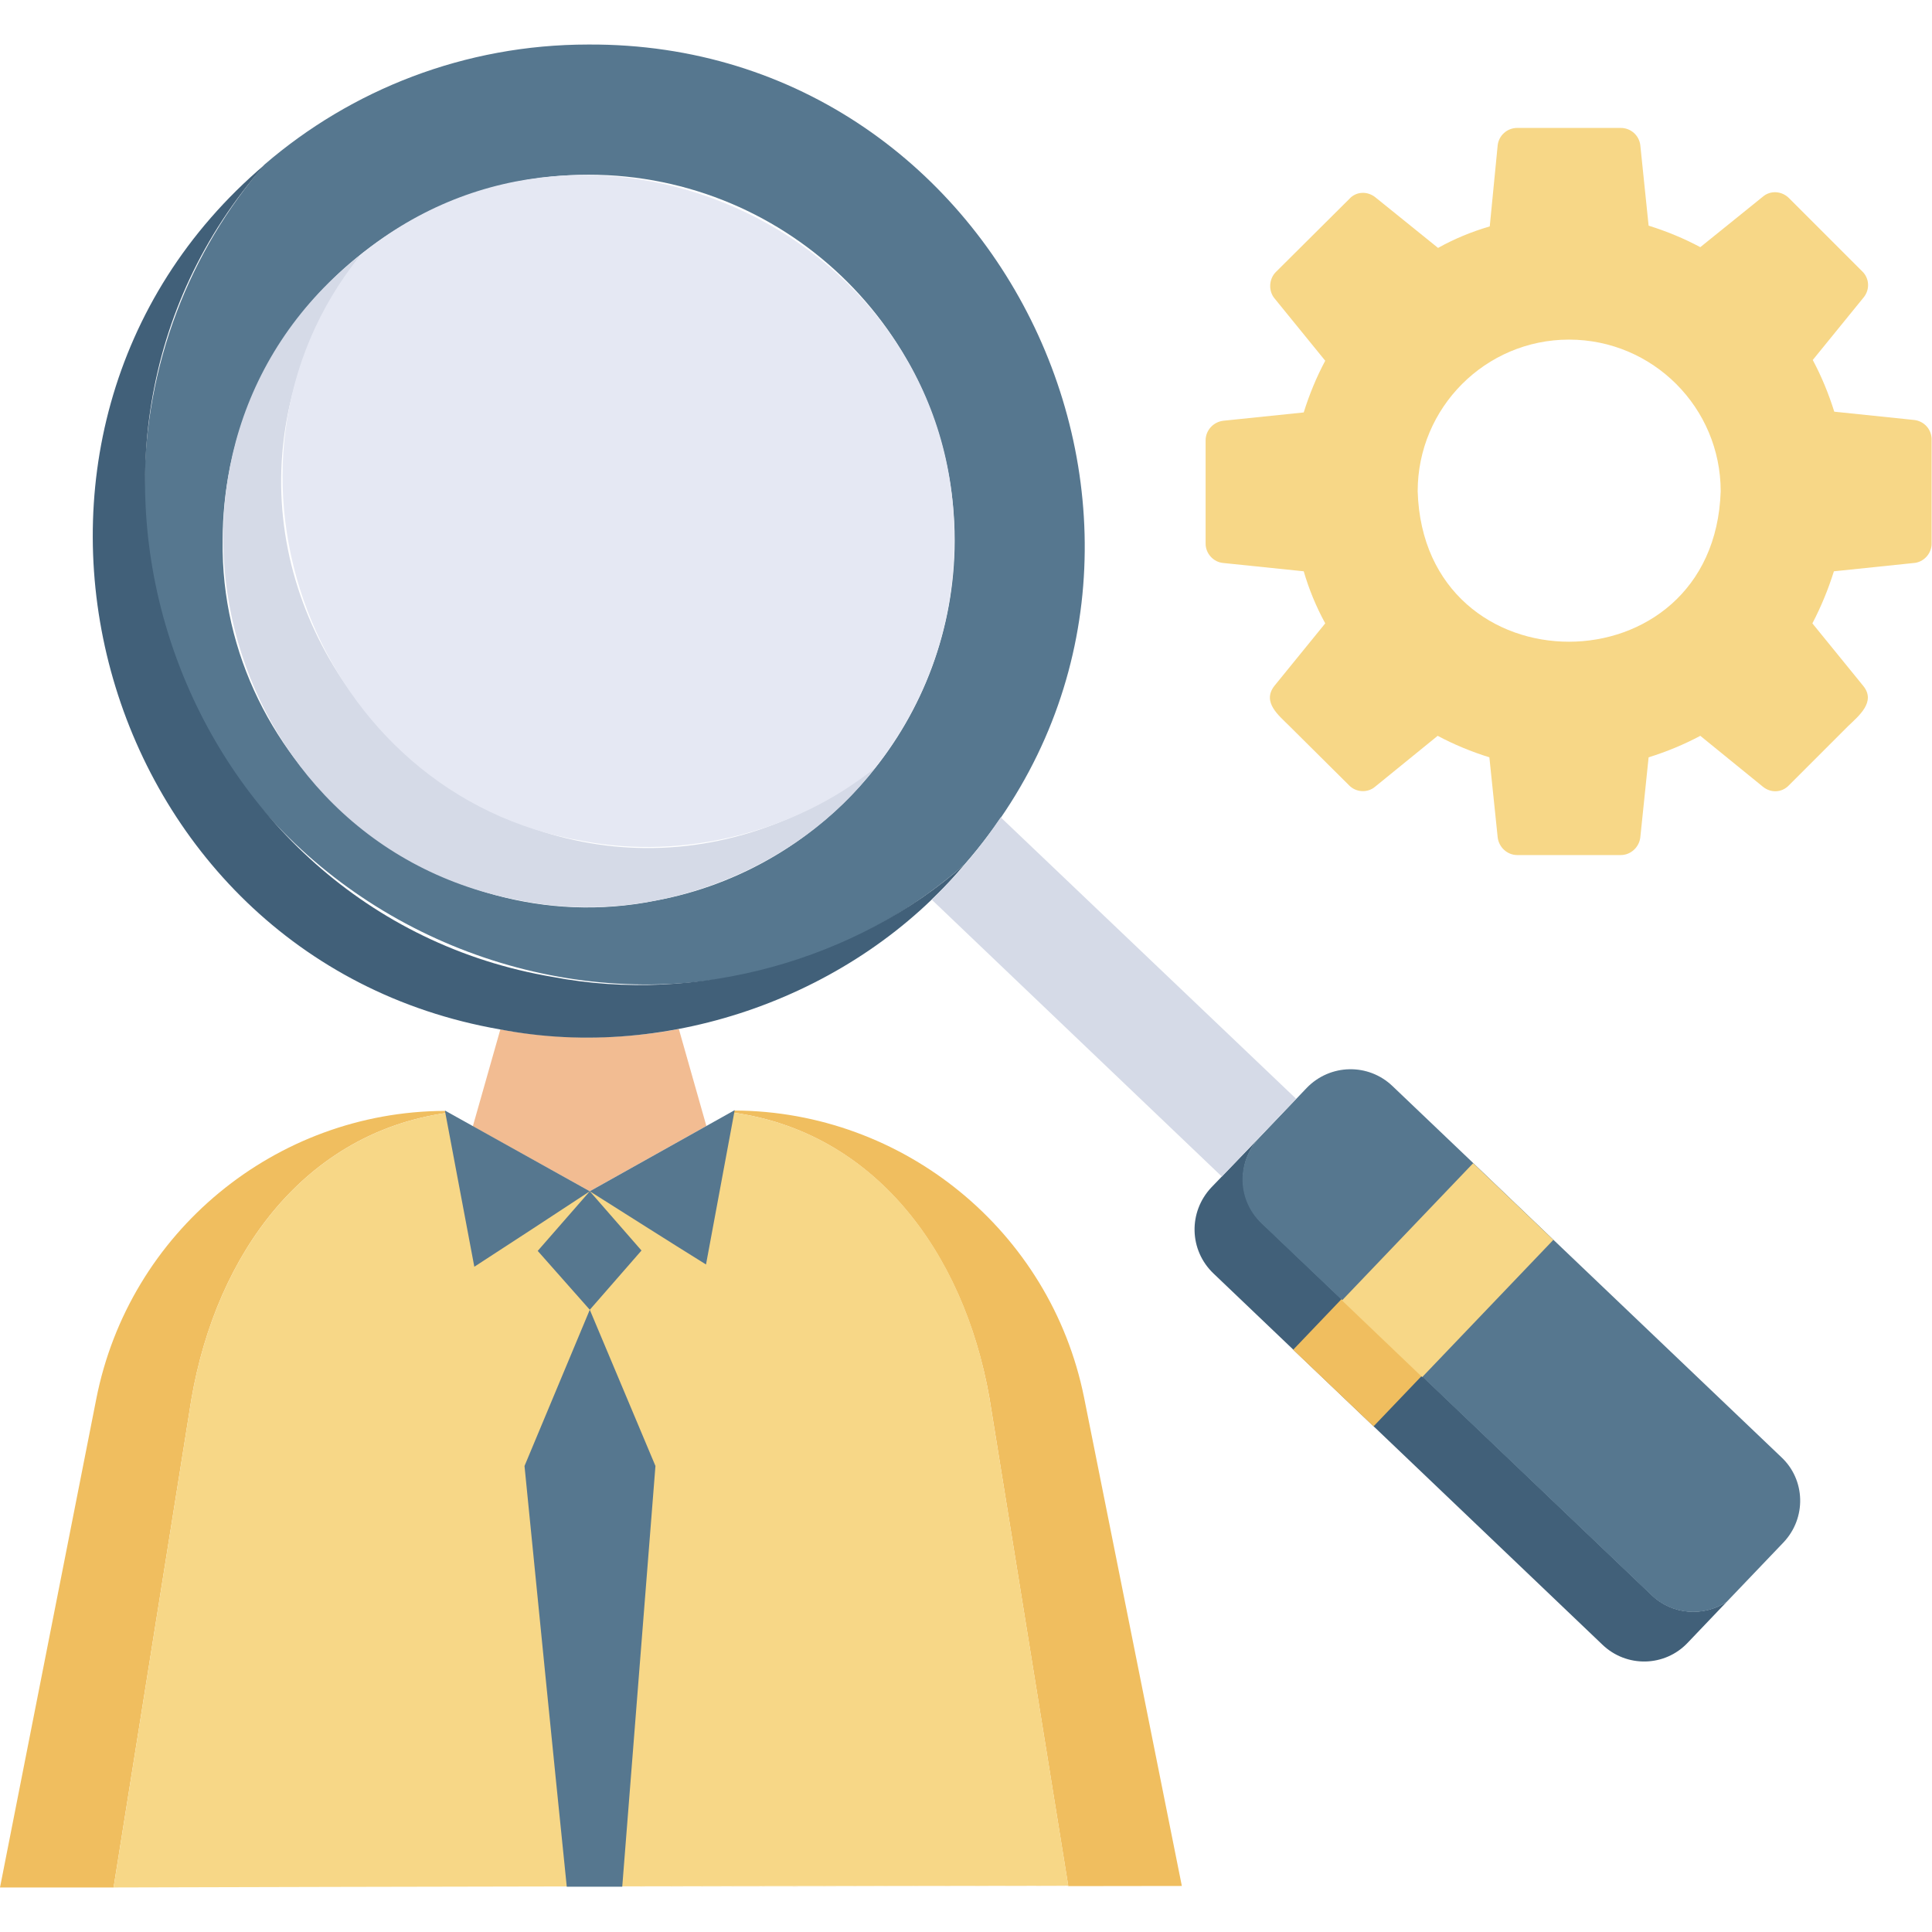
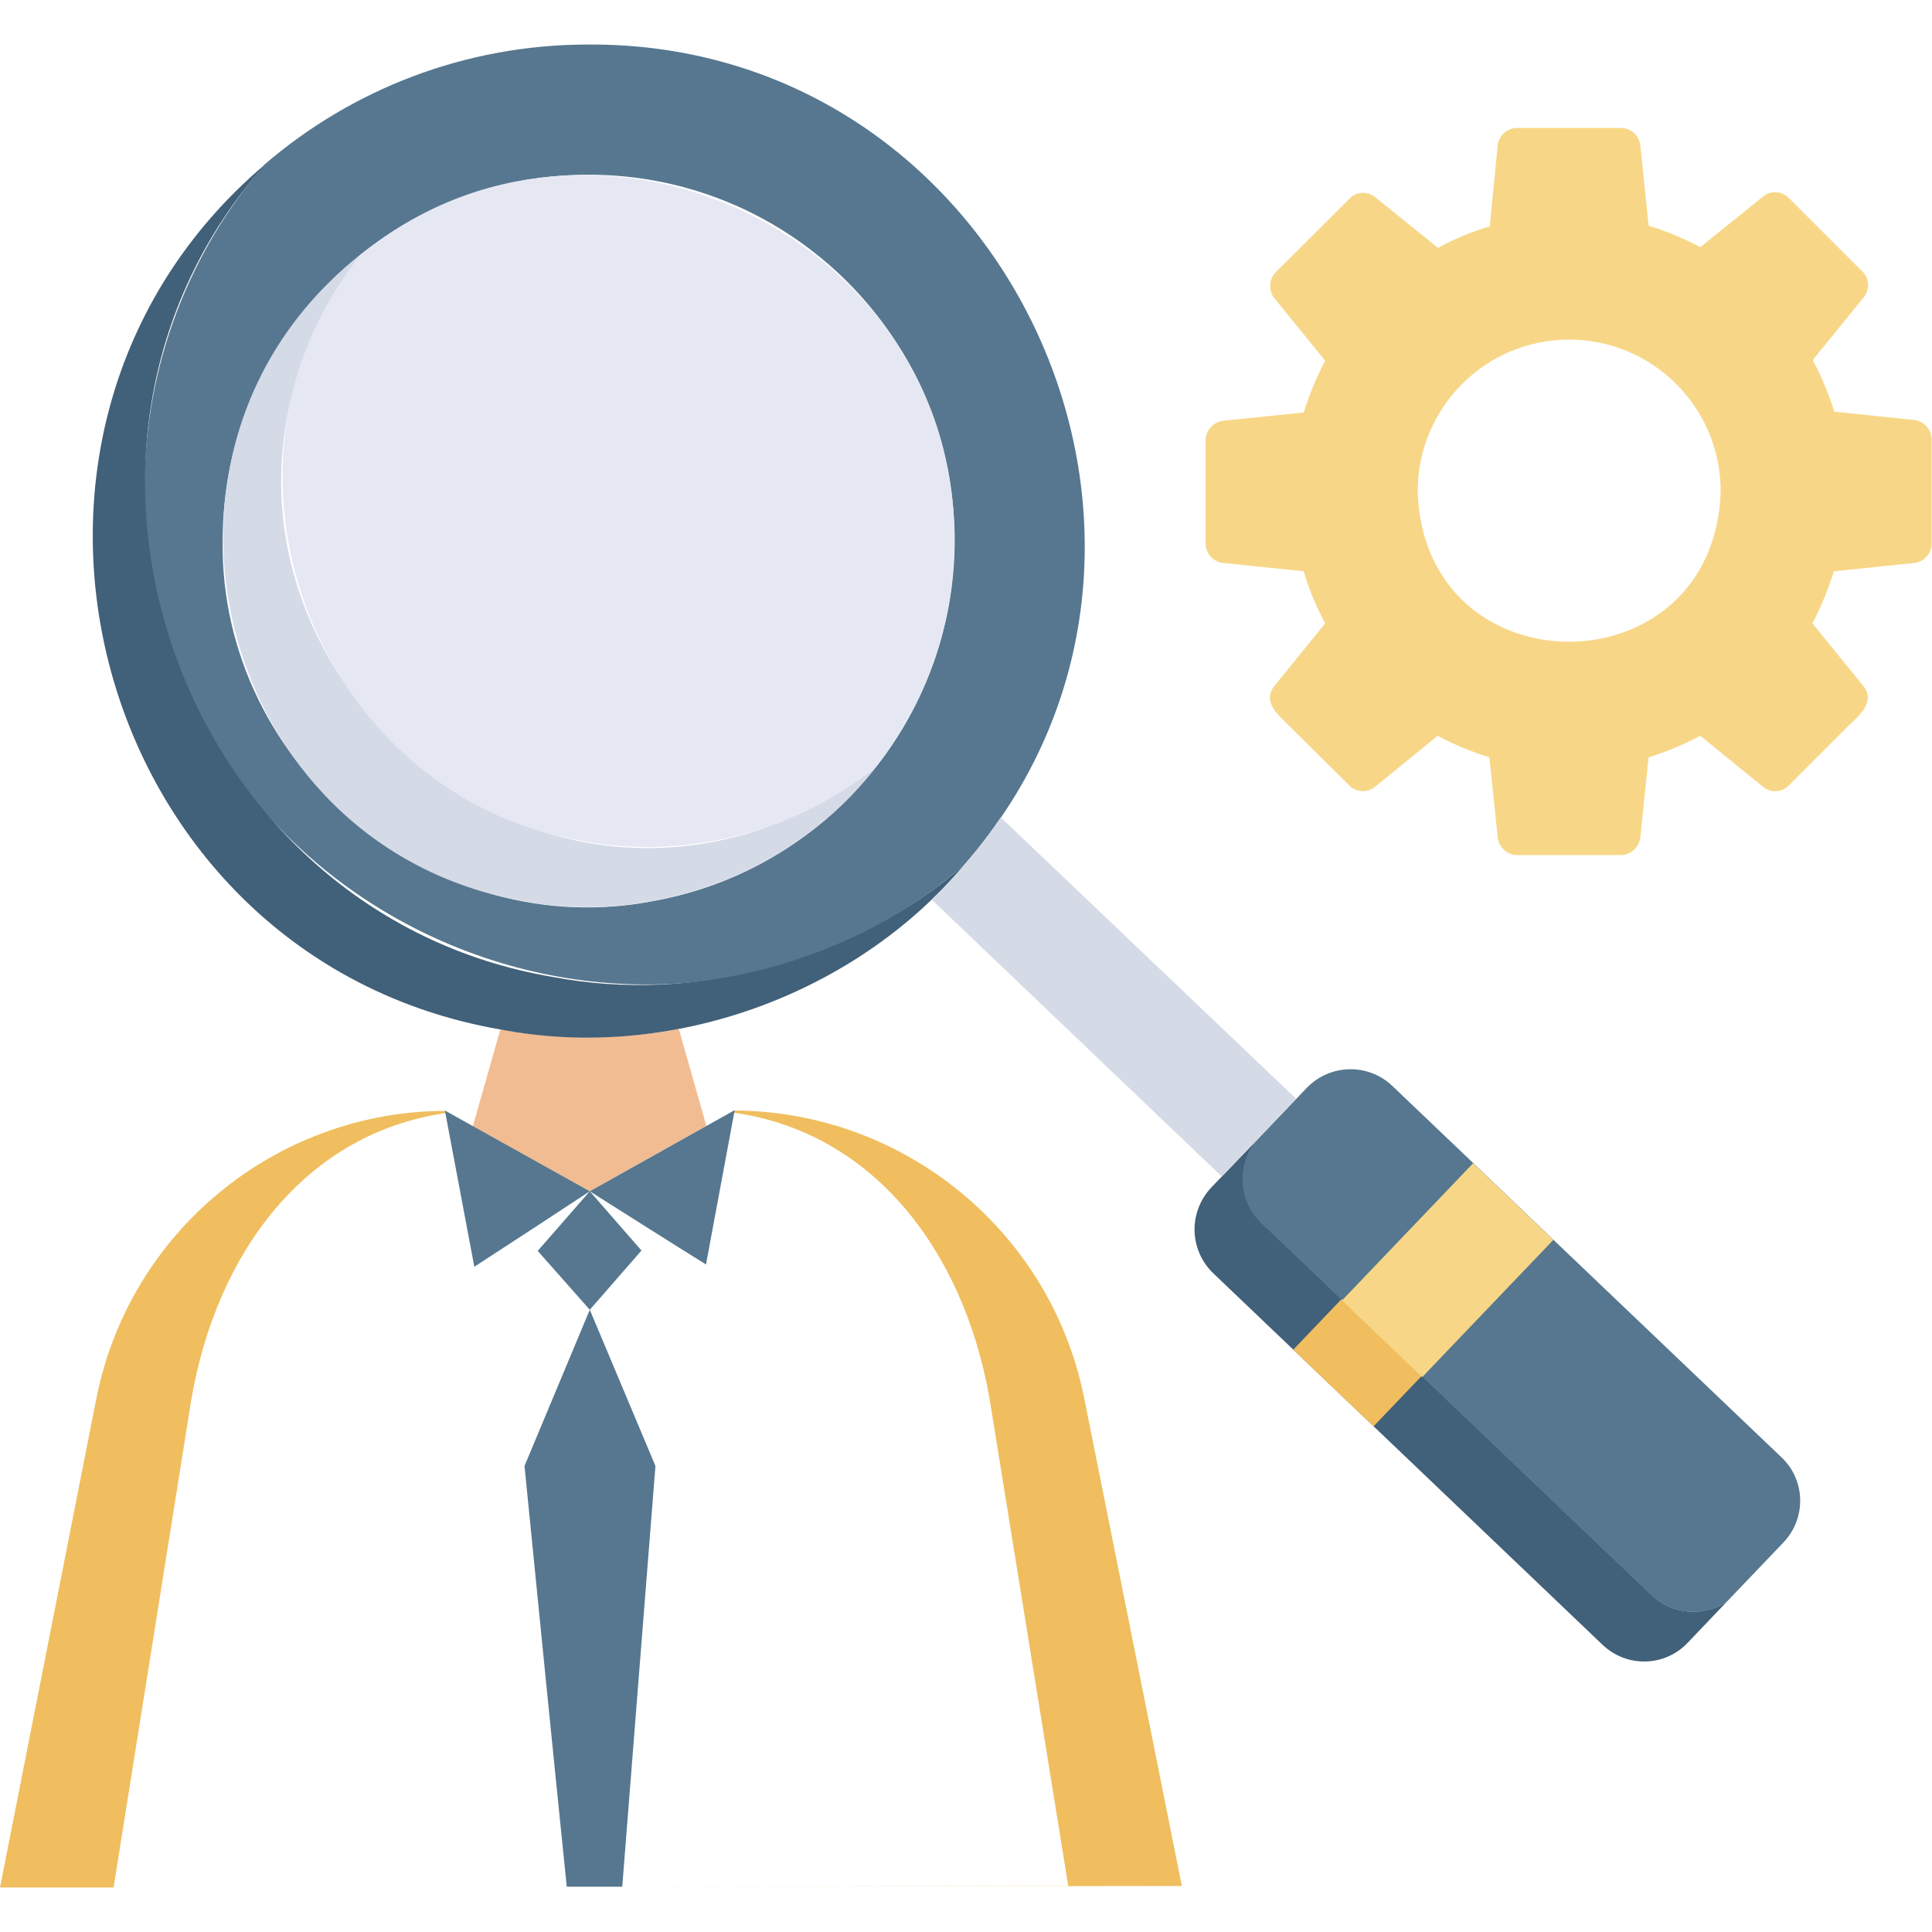
<svg xmlns="http://www.w3.org/2000/svg" id="Layer_1" enable-background="new 0 0 512 512" viewBox="0 0 512 512">
  <g>
    <g>
      <path d="m507.3 111.3-21.2-2.2c-1.5-4.8-3.4-9.4-5.7-13.7l13.5-16.6c1.7-2.1 1.5-5.1-.4-6.9l-19.4-19.4c-1.9-1.9-4.9-2.1-6.9-.4l-16.6 13.4c-4.3-2.3-8.9-4.2-13.7-5.7l-2.2-21.3c-.3-2.6-2.5-4.6-5.2-4.6h-27.4c-2.7 0-4.9 2-5.2 4.6l-2.1 21.5c-4.8 1.4-9.4 3.3-13.7 5.7l-16.6-13.4c-2.1-1.7-5.1-1.6-6.9.4l-19.5 19.4c-1.8 1.8-2 4.9-.4 6.9l13.5 16.6c-2.3 4.3-4.2 8.9-5.7 13.7l-21.3 2.2c-2.6.3-4.7 2.5-4.7 5.2v27.4c0 2.6 2.1 4.9 4.7 5.1l21.3 2.2c1.4 4.8 3.3 9.4 5.7 13.8l-13.5 16.6c-3.3 4.3 1.2 7.8 4 10.6 0 0 15.8 15.7 15.8 15.7 1.8 1.9 4.9 2.1 6.9.4l16.6-13.5c4.3 2.3 8.9 4.2 13.7 5.7l2.2 21.2c.3 2.6 2.5 4.7 5.2 4.7h27.4c2.7 0 4.9-2.1 5.2-4.7l2.2-21.2c4.8-1.5 9.4-3.4 13.7-5.7l16.6 13.5c2.1 1.7 5 1.6 6.9-.4l15.7-15.7c2.8-2.7 7.4-6.4 4-10.6 0 0-13.5-16.6-13.5-16.6 2.3-4.4 4.2-9 5.7-13.8l21.2-2.2c2.6-.2 4.7-2.5 4.7-5.1v-27.4c.1-2.9-2-5.1-4.6-5.4zm-91.5-21.3c22.2 0 40.2 18 40.2 40.2-1.7 53.1-78.7 53.2-80.3 0 0-22.2 18-40.2 40.1-40.2z" fill="#f7d787" />
    </g>
    <g>
      <path d="m187.2 298.4-30.9 17.3-31-17.2 7.3-25.7c15.3 2.9 32 2.8 47.3-.1z" fill="#f2bc92" />
    </g>
    <g>
      <path d="m118.6 294.9c-37.5 5.2-61.2 36.9-67.9 76 0 0-20.6 129.3-20.6 129.3h-30.1l25.5-129.4c8.7-44.4 47.6-76.2 92.3-76.4z" fill="#f0be5f" />
    </g>
    <g>
      <path d="m164.9 500 118.2-.2-20.9-129.4c-6.9-39-30.9-70.6-68.3-75.6l.8-.5c44.6.2 83.7 31.8 92.6 76.1 0 0 25.9 129.4 25.9 129.4z" fill="#f0be5f" />
    </g>
    <g>
-       <path d="m283.1 499.7c-66.7.1-186.3.3-253 .5l20.6-129.3c6.7-39.1 30.4-70.8 67.9-76 .1 0 37.7 20.9 37.8 20.9.2-.2 37.3-20.9 37.5-21 37.5 5 61.5 36.6 68.3 75.6 0-.1 20.9 129.3 20.9 129.3z" fill="#f7d787" />
-     </g>
+       </g>
    <g>
      <path d="m156.3 315.7c-10.2 6.7-20.4 13.4-30.6 20-2.6-13.8-5.2-27.6-7.8-41.4z" fill="#56778f" />
    </g>
    <g>
      <path d="m194.7 294.2c-2.5 13.6-5.1 27.3-7.6 40.9-10.3-6.4-20.5-12.9-30.8-19.4z" fill="#56778f" />
    </g>
    <g>
      <path d="m173.7 388.5c-2.9 37.1-5.9 74.3-8.8 111.5h-14.7c-3.8-37.1-7.5-74.3-11.2-111.5l17.3-41.4z" fill="#56778f" />
    </g>
    <g>
      <path d="m156.3 315.7-13.8 15.8 13.8 15.6 13.7-15.7z" fill="#56778f" />
    </g>
    <g>
      <path d="m155.9 11.8c-32.8 0-62.8 12-85.8 31.8-19.8 23-31.8 53-31.8 85.8-.2 112.6 133.9 172.4 217.3 99.7 73.1-83.6 12.3-217.9-99.7-217.3zm17.7 226.9c-57.8 11.6-115.4-35-114.6-95.4 0-53.8 43.7-97 97-97 53.5 0 97 43.4 97 97-.1 46.9-33.7 87-79.4 95.4z" fill="#56778f" />
    </g>
    <g>
      <path d="m255.6 229.1c-29 34.6-78.1 52.4-123.1 43.7-108.1-18.8-146.1-158.1-62.3-229.2-66.6 75.4-22.4 198.7 76.3 215.3 38.2 7.3 80.4-4.4 109.1-29.8z" fill="#416079" />
    </g>
    <g>
      <path d="m232 203.4c-20.9 27.4-58.8 42.1-93.3 35.4-81.5-14.3-108.2-120.4-43-171.4-69 92.2 44.8 205.1 136.3 136z" fill="#d5dae7" />
    </g>
    <g>
      <path d="m252.9 143.3c0 22.7-7.8 43.5-20.9 60.1-20.9 17-50.6 24.6-77.4 19.5-70.9-11.8-104.5-99.3-58.9-155.5 61.8-50.3 157.9-4.5 157.2 75.9z" fill="#e5e8f3" />
    </g>
    <g>
      <path d="m457.6 424.5-10.3 10.8c-6.1 6.5-16.3 6.7-22.7.5l-103-98.3c-6.5-6.2-6.7-16.3-.6-22.8l12.9-13.4c-6.2 6.5-5.9 16.6.5 22.8l103.3 98.6c5.5 5.3 13.8 5.8 19.9 1.8z" fill="#416079" />
    </g>
    <g>
      <path d="m472.6 408.8-15 15.7c-6.1 4.1-14.5 3.5-20-1.8l-60.8-58-21.3-20.3-21.2-20.2c-6.5-6.2-6.7-16.3-.5-22.8l12.5-13.1c6.2-6.4 16.3-6.6 22.7-.5 10.6 10.1 31.9 30.4 42.4 40.5 0 0 60.6 57.8 60.6 57.8 6.5 6 6.8 16.2.6 22.7z" fill="#56778f" />
    </g>
    <g>
      <path d="m376.8 364.6-12.8 13.4-21.3-20.3 12.8-13.4z" fill="#f0be5f" />
    </g>
    <g>
      <path d="m358.4 321.6h50.3v29.4h-50.3z" fill="#f7d787" transform="matrix(.691 -.723 .723 .691 -124.531 381.529)" />
    </g>
    <g>
      <path d="m343.5 291.2-19.7 20.6-76.9-73.4c6.9-6.6 13-13.9 18.3-21.8z" fill="#d5dae7" />
    </g>
  </g>
</svg>